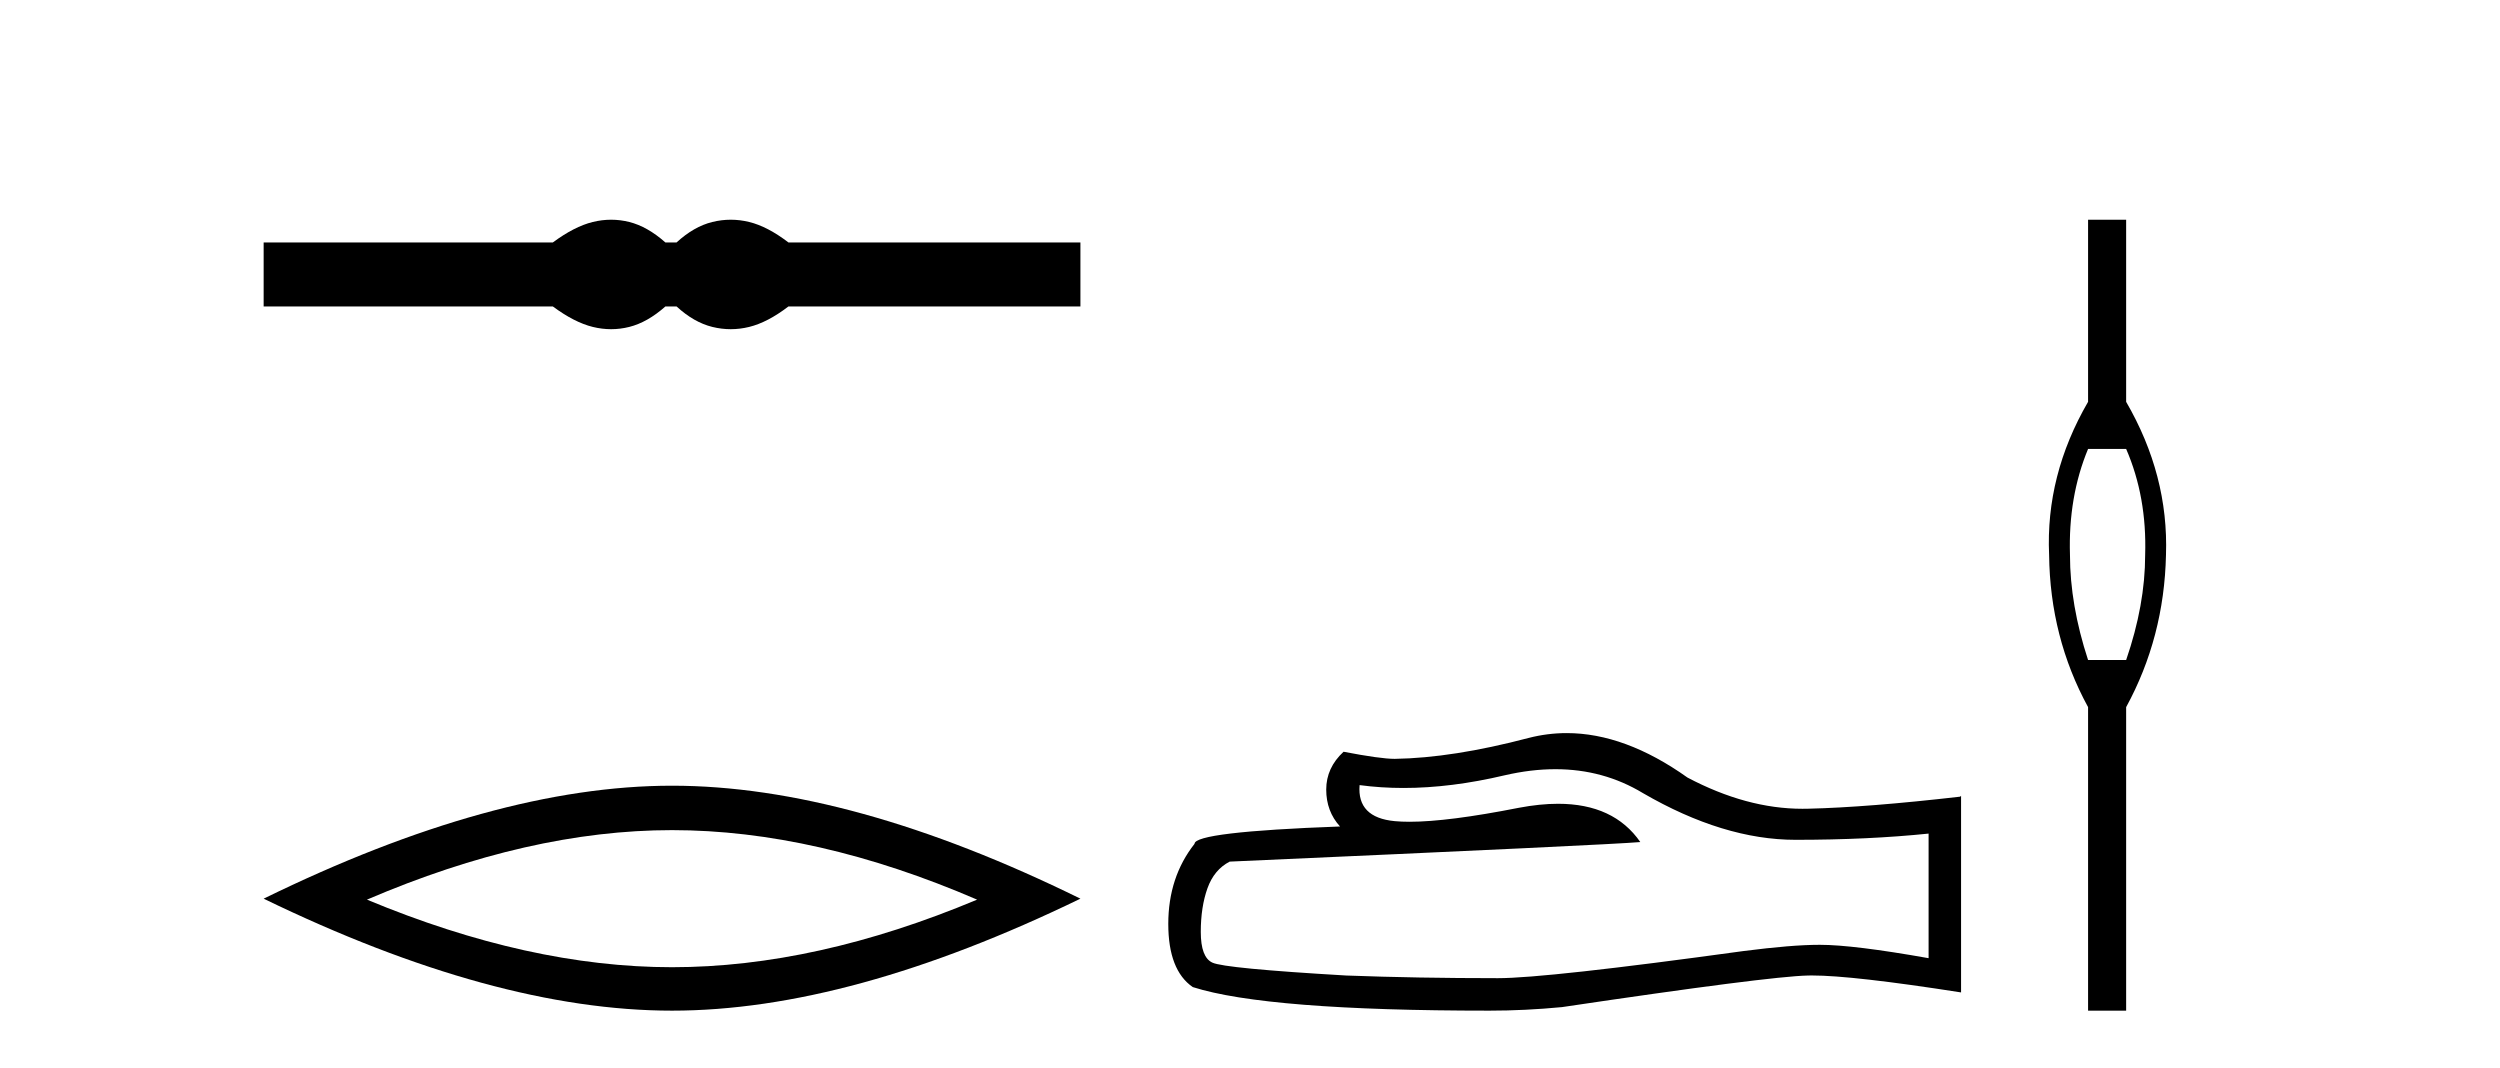
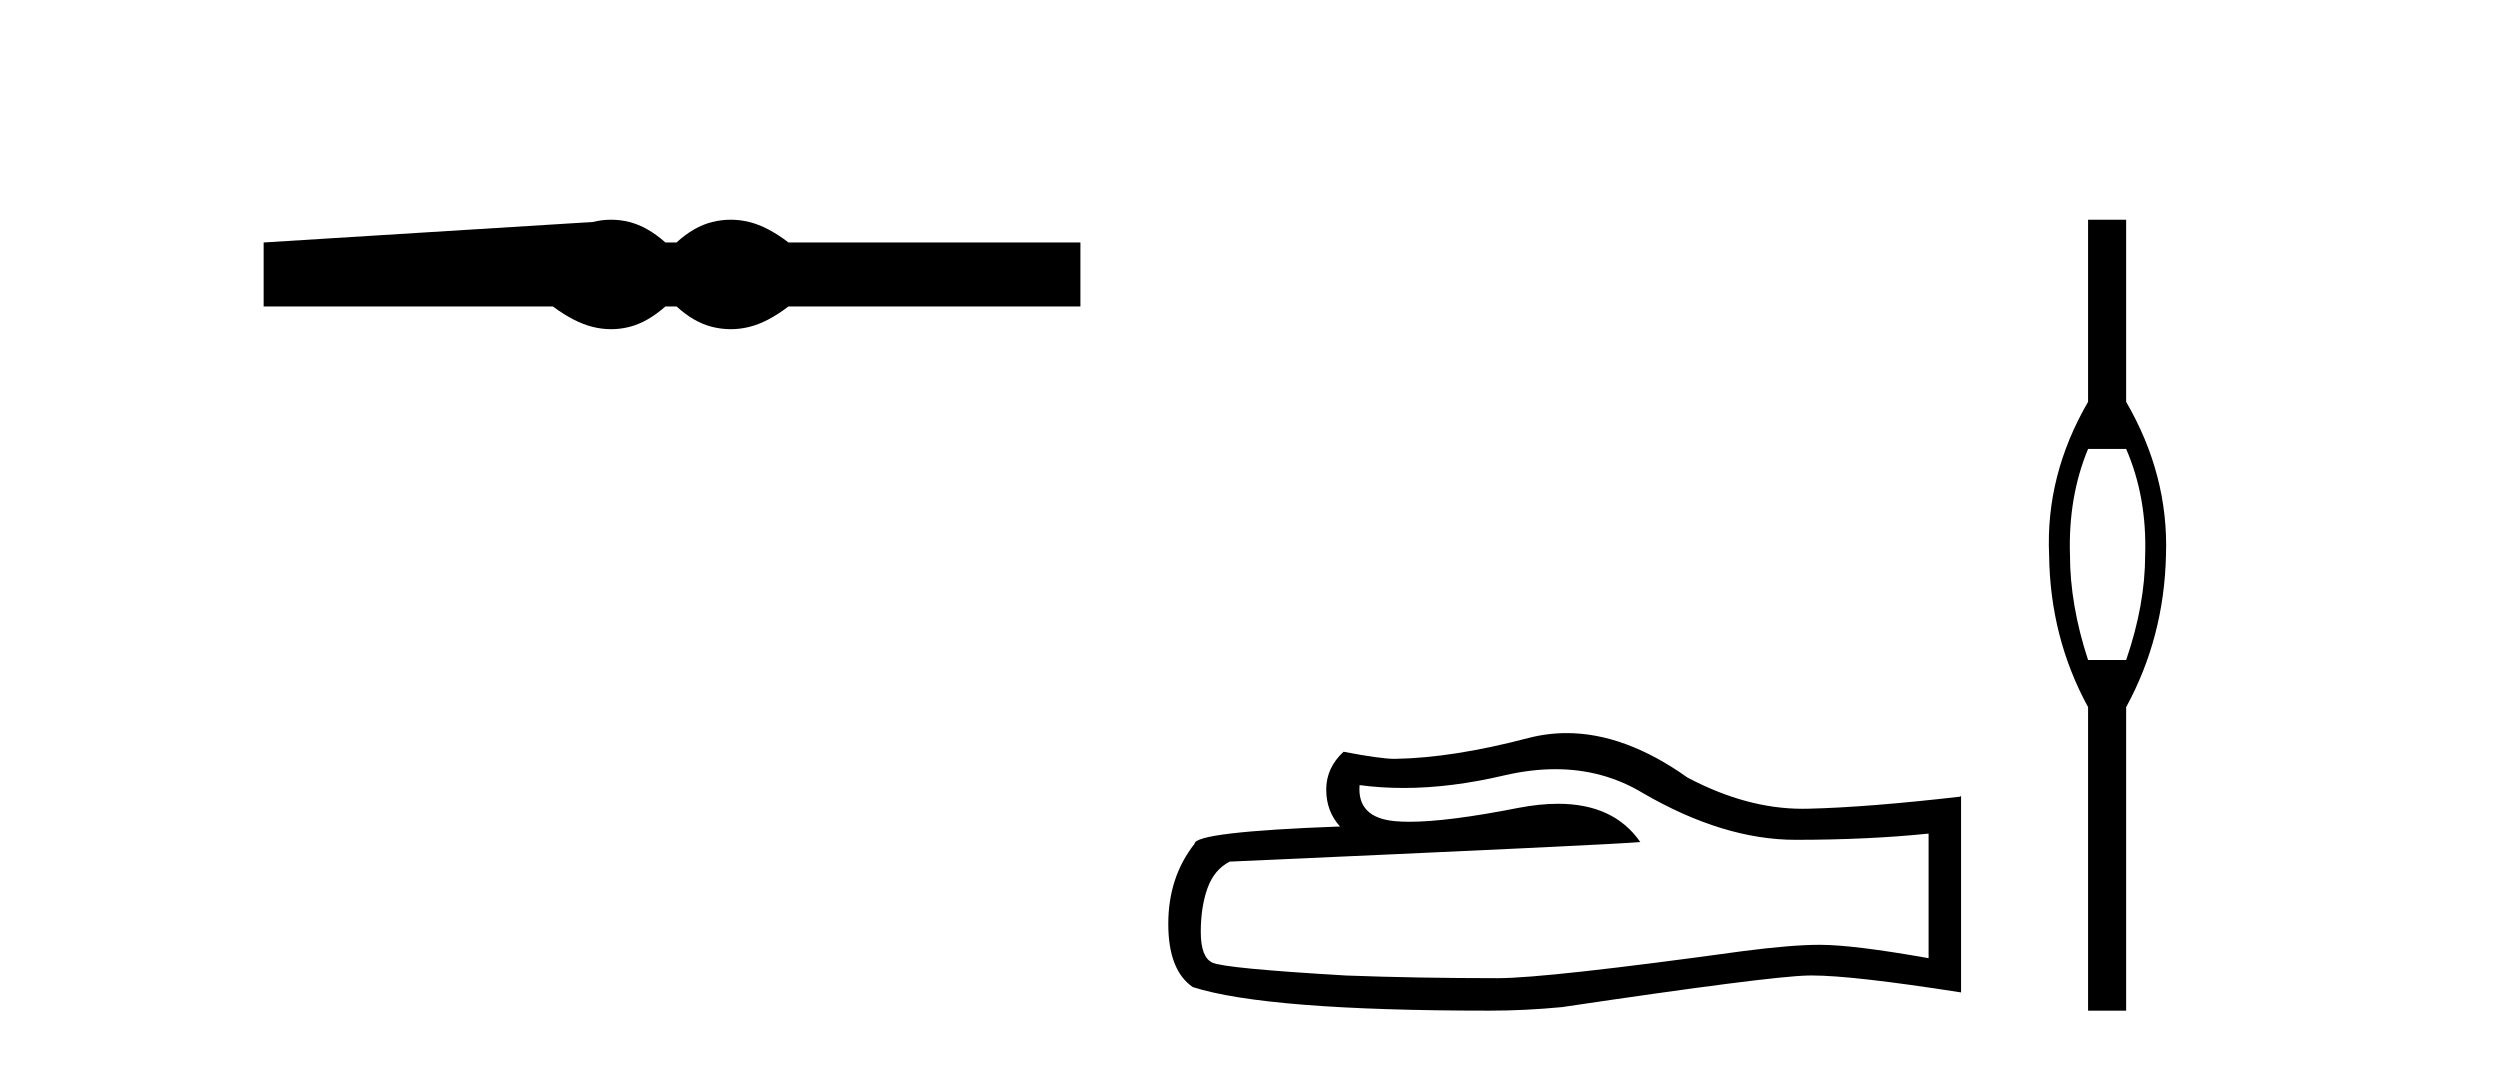
<svg xmlns="http://www.w3.org/2000/svg" width="96.0" height="41.0">
-   <path d="M 23.467 8.437 C 23.233 8.437 22.999 8.466 22.763 8.524 C 22.291 8.639 21.78 8.902 21.228 9.311 L 10.124 9.311 L 10.124 11.767 L 21.228 11.767 C 21.78 12.176 22.291 12.438 22.763 12.554 C 22.999 12.612 23.233 12.641 23.467 12.641 C 23.701 12.641 23.933 12.612 24.164 12.554 C 24.627 12.438 25.09 12.176 25.552 11.767 L 25.979 11.767 C 26.424 12.176 26.883 12.438 27.354 12.554 C 27.59 12.612 27.826 12.641 28.061 12.641 C 28.297 12.641 28.533 12.612 28.769 12.554 C 29.24 12.438 29.743 12.176 30.277 11.767 L 41.488 11.767 L 41.488 9.311 L 30.277 9.311 C 29.743 8.902 29.24 8.639 28.769 8.524 C 28.533 8.466 28.297 8.437 28.061 8.437 C 27.826 8.437 27.59 8.466 27.354 8.524 C 26.883 8.639 26.424 8.902 25.979 9.311 L 25.552 9.311 C 25.09 8.902 24.627 8.639 24.164 8.524 C 23.933 8.466 23.701 8.437 23.467 8.437 Z" style="fill:#000000;stroke:none" />
-   <path d="M 25.806 31.877 Q 31.33 31.877 37.521 34.546 Q 31.33 37.141 25.806 37.141 Q 20.319 37.141 14.091 34.546 Q 20.319 31.877 25.806 31.877 ZM 25.806 30.171 Q 18.985 30.171 10.124 34.509 Q 18.985 38.809 25.806 38.809 Q 32.627 38.809 41.488 34.509 Q 32.664 30.171 25.806 30.171 Z" style="fill:#000000;stroke:none" />
+   <path d="M 23.467 8.437 C 23.233 8.437 22.999 8.466 22.763 8.524 L 10.124 9.311 L 10.124 11.767 L 21.228 11.767 C 21.78 12.176 22.291 12.438 22.763 12.554 C 22.999 12.612 23.233 12.641 23.467 12.641 C 23.701 12.641 23.933 12.612 24.164 12.554 C 24.627 12.438 25.09 12.176 25.552 11.767 L 25.979 11.767 C 26.424 12.176 26.883 12.438 27.354 12.554 C 27.59 12.612 27.826 12.641 28.061 12.641 C 28.297 12.641 28.533 12.612 28.769 12.554 C 29.24 12.438 29.743 12.176 30.277 11.767 L 41.488 11.767 L 41.488 9.311 L 30.277 9.311 C 29.743 8.902 29.24 8.639 28.769 8.524 C 28.533 8.466 28.297 8.437 28.061 8.437 C 27.826 8.437 27.59 8.466 27.354 8.524 C 26.883 8.639 26.424 8.902 25.979 9.311 L 25.552 9.311 C 25.09 8.902 24.627 8.639 24.164 8.524 C 23.933 8.466 23.701 8.437 23.467 8.437 Z" style="fill:#000000;stroke:none" />
  <path d="M 59.727 29.537 Q 61.57 29.537 63.09 30.456 Q 66.182 32.249 68.95 32.249 Q 71.734 32.249 74.058 32.01 L 74.058 36.794 Q 71.171 36.281 69.889 36.281 L 69.855 36.281 Q 68.813 36.281 66.951 36.52 Q 59.383 37.562 57.521 37.562 Q 54.429 37.562 51.696 37.46 Q 47.015 37.186 46.554 36.964 Q 46.11 36.759 46.11 35.786 Q 46.11 34.829 46.366 34.111 Q 46.622 33.394 47.22 33.086 Q 61.843 32.437 62.988 32.335 Q 61.969 30.865 59.83 30.865 Q 59.136 30.865 58.324 31.019 Q 55.6 31.556 54.124 31.556 Q 53.813 31.556 53.558 31.532 Q 52.106 31.395 52.208 30.148 L 52.208 30.148 Q 53.024 30.258 53.893 30.258 Q 55.717 30.258 57.777 29.772 Q 58.794 29.537 59.727 29.537 ZM 60.162 28.151 Q 59.422 28.151 58.7 28.337 Q 55.779 29.106 53.558 29.14 Q 53.011 29.14 51.593 28.867 Q 50.927 29.482 50.927 30.319 Q 50.927 31.156 51.457 31.737 Q 45.87 31.942 45.87 32.403 Q 44.862 33.684 44.862 35.478 Q 44.862 37.255 45.802 37.904 Q 48.638 38.809 57.197 38.809 Q 58.563 38.809 59.981 38.673 Q 67.908 37.494 69.428 37.46 Q 69.5 37.458 69.578 37.458 Q 71.14 37.458 75.305 38.109 L 75.305 30.558 L 75.27 30.592 Q 71.7 31.002 69.445 31.054 Q 69.329 31.057 69.213 31.057 Q 67.067 31.057 64.799 29.858 Q 62.398 28.151 60.162 28.151 Z" style="fill:#000000;stroke:none" />
  <path d="M 81.644 17.239 Q 82.444 19.083 82.374 21.309 Q 82.374 23.223 81.644 25.345 L 80.182 25.345 Q 79.487 23.223 79.487 21.309 Q 79.417 19.083 80.182 17.239 ZM 80.182 8.437 L 80.182 15.43 Q 78.547 18.248 78.686 21.309 Q 78.721 24.475 80.182 27.154 L 80.182 38.809 L 81.644 38.809 L 81.644 27.154 Q 83.105 24.475 83.174 21.309 Q 83.279 18.248 81.644 15.43 L 81.644 8.437 Z" style="fill:#000000;stroke:none" />
</svg>